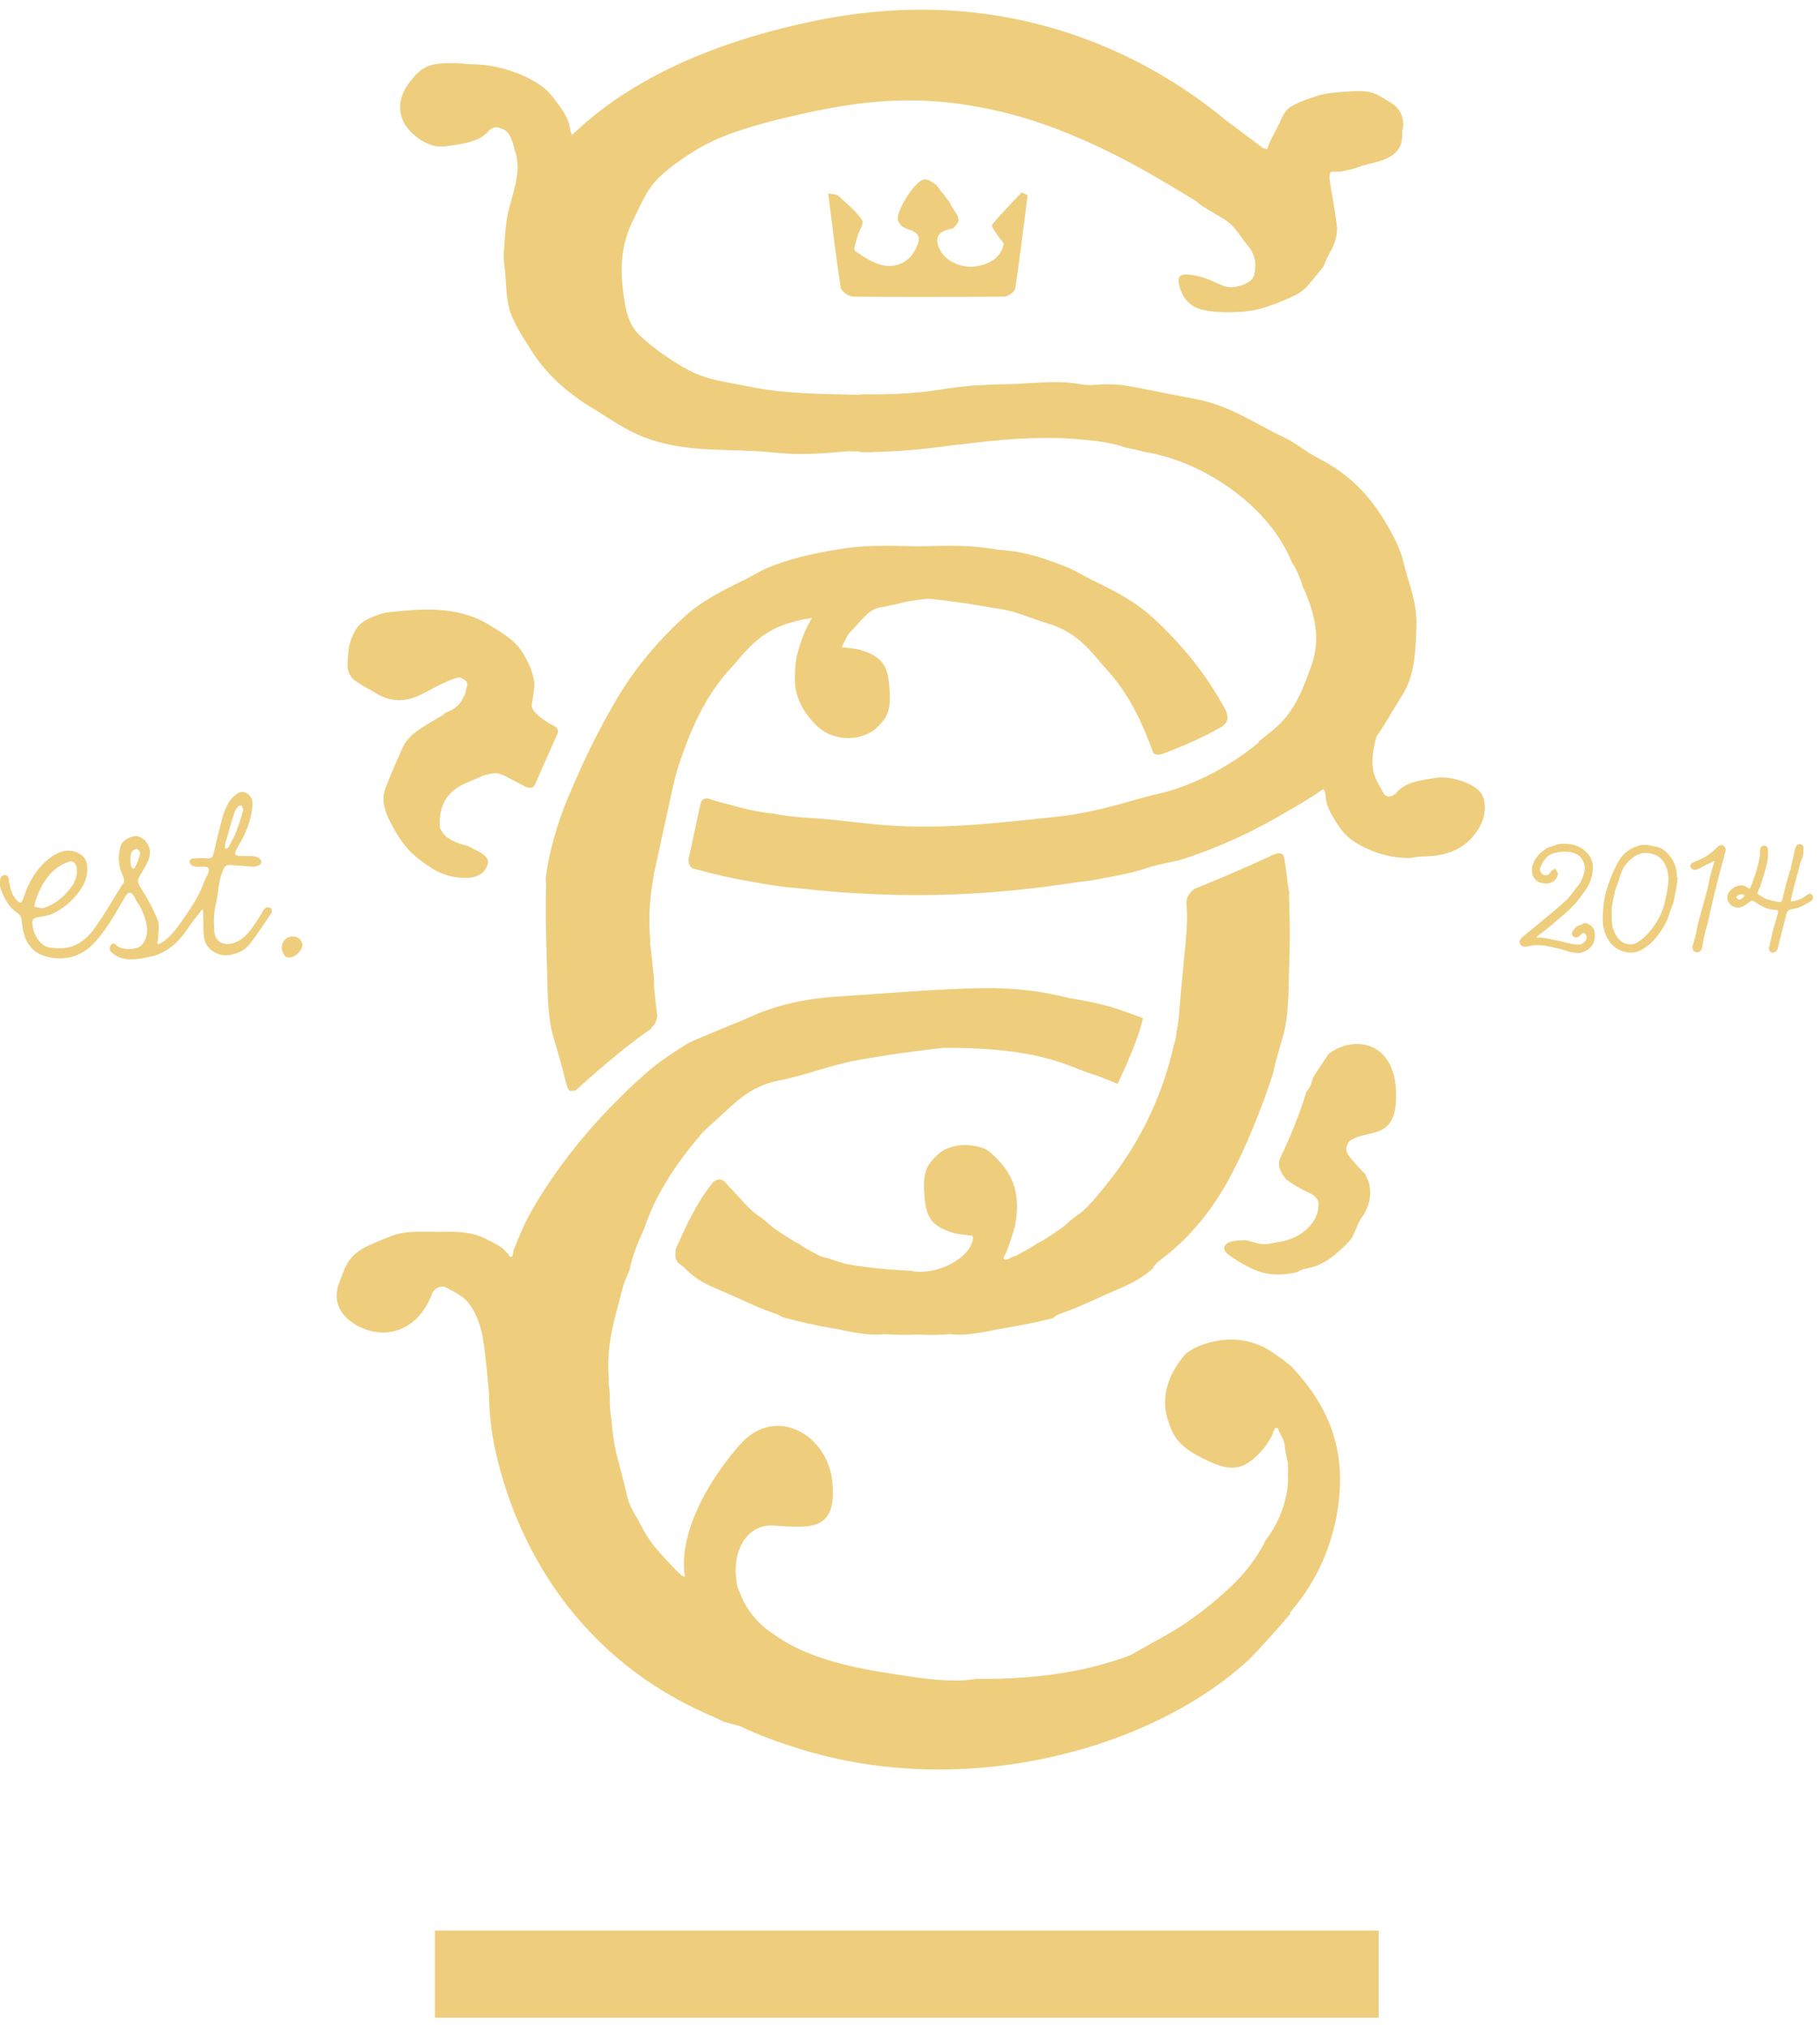
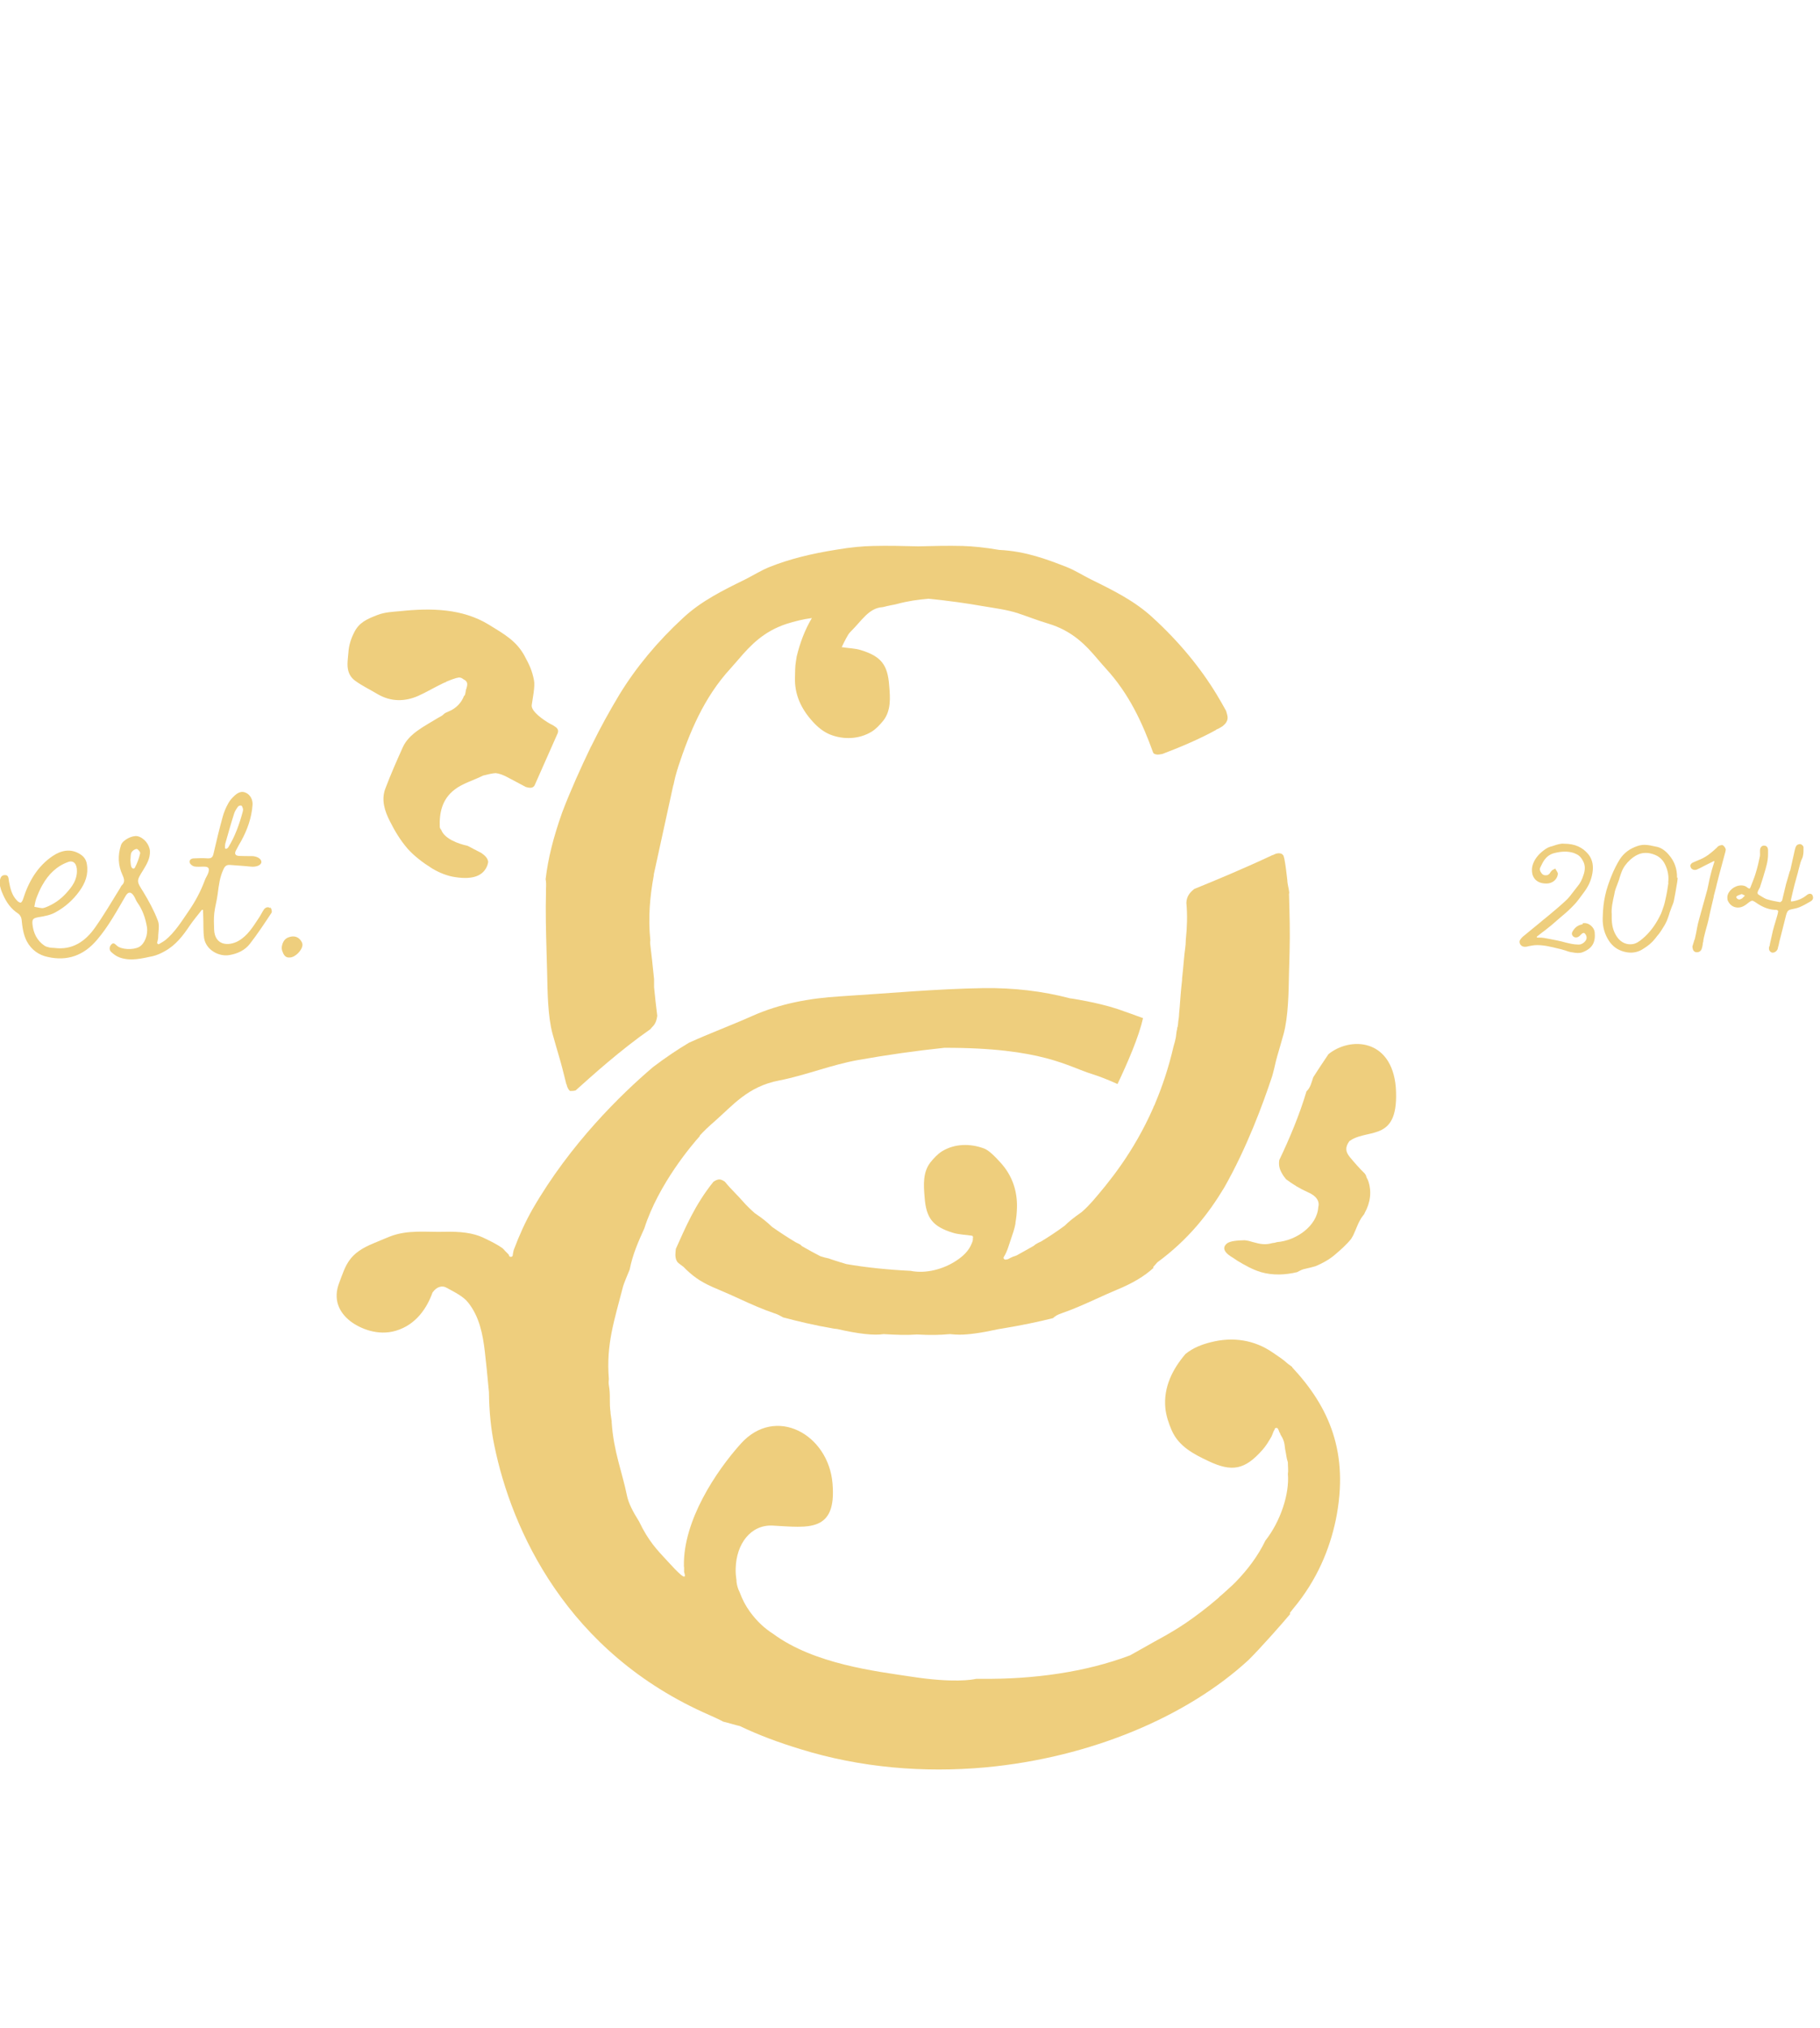
<svg xmlns="http://www.w3.org/2000/svg" width="97" height="108" viewBox="0 0 97 108" fill="none">
  <g clip-path="url(#clip0_1930_279)">
    <path d="M14.411 48.38C14.3 48.28 14.15 48.32 14.06 48.45C13.96 48.6 13.88 48.78 13.771 48.93C13.48 49.37 13.2 49.83 12.72 50.11C12.2 50.41 11.441 50.38 11.411 49.5C11.4 49.21 11.39 48.92 11.421 48.63C11.46 48.29 11.56 47.96 11.601 47.62C11.661 47.17 11.71 46.72 11.911 46.3C11.98 46.14 12.07 46.06 12.251 46.07C12.62 46.1 13.001 46.12 13.37 46.16C13.671 46.19 13.931 46.08 13.931 45.91C13.931 45.74 13.691 45.6 13.421 45.6C13.191 45.6 12.97 45.6 12.741 45.59C12.55 45.58 12.491 45.48 12.56 45.33C12.65 45.15 12.751 44.97 12.851 44.8C13.181 44.2 13.411 43.56 13.46 42.87C13.48 42.59 13.331 42.32 13.091 42.22C12.87 42.12 12.681 42.22 12.511 42.37C12.38 42.49 12.251 42.63 12.171 42.78C12.04 43.01 11.941 43.25 11.87 43.5C11.691 44.15 11.53 44.81 11.38 45.47C11.341 45.66 11.261 45.73 11.06 45.72C10.82 45.7 10.581 45.71 10.341 45.72C10.2 45.72 10.07 45.8 10.111 45.95C10.14 46.04 10.261 46.13 10.351 46.15C10.511 46.18 10.691 46.16 10.861 46.16C11.101 46.16 11.171 46.23 11.111 46.46C11.07 46.61 10.96 46.75 10.911 46.9C10.691 47.49 10.4 48.03 10.04 48.55C9.67 49.09 9.33 49.64 8.83 50.06C8.72 50.15 8.58 50.22 8.45 50.3C8.42 50.28 8.4 50.26 8.37 50.24C8.39 50.13 8.43 50.03 8.43 49.93C8.43 49.63 8.52 49.29 8.41 49.03C8.21 48.5 7.93 47.99 7.64 47.51C7.27 46.92 7.26 46.94 7.64 46.33C7.82 46.03 8.01 45.72 7.99 45.33C7.97 44.99 7.68 44.62 7.33 44.54C7.06 44.48 6.54 44.74 6.45 45.01C6.27 45.55 6.29 46.1 6.53 46.61C6.63 46.83 6.67 47 6.48 47.17C6.45 47.2 6.43 47.25 6.41 47.29C5.97 48 5.55 48.72 5.07 49.4C4.55 50.14 3.86 50.62 2.89 50.49C2.8 50.48 2.7 50.49 2.61 50.46C2.53 50.44 2.44 50.42 2.37 50.37C1.97 50.1 1.78 49.7 1.73 49.23C1.7 48.94 1.79 48.9 2.07 48.85C2.38 48.8 2.71 48.74 2.98 48.58C3.47 48.31 3.89 47.94 4.23 47.47C4.55 47.03 4.72 46.57 4.63 46.03C4.59 45.78 4.47 45.62 4.26 45.49C3.74 45.17 3.23 45.31 2.8 45.6C1.99 46.15 1.52 46.97 1.23 47.89C1.21 47.96 1.15 48.07 1.1 48.08C1.04 48.08 0.95 48.02 0.9 47.96C0.63 47.68 0.55 47.33 0.48 46.96C0.45 46.82 0.48 46.6 0.26 46.61C0.03 46.61 0 46.83 -0.02 47C-0.03 47.1 0 47.2 0.03 47.3C0.06 47.42 0.11 47.54 0.16 47.65C0.34 48.06 0.58 48.41 0.97 48.66C1.06 48.72 1.14 48.86 1.15 48.97C1.19 49.38 1.24 49.77 1.43 50.14C1.68 50.6 2.07 50.87 2.54 50.97C3.59 51.21 4.47 50.89 5.17 50.06C5.78 49.35 6.22 48.53 6.69 47.73C6.82 47.5 6.97 47.48 7.12 47.7C7.2 47.81 7.24 47.96 7.32 48.07C7.6 48.46 7.75 48.9 7.83 49.37C7.9 49.79 7.71 50.28 7.41 50.44C7.09 50.61 6.48 50.58 6.24 50.38C6.14 50.3 6.06 50.17 5.93 50.31C5.82 50.43 5.81 50.6 5.93 50.71C6.06 50.83 6.21 50.94 6.38 51C6.97 51.21 7.56 51.05 8.14 50.93C8.36 50.88 8.58 50.78 8.79 50.66C9.37 50.34 9.76 49.83 10.12 49.29C10.32 49 10.55 48.73 10.761 48.46C10.78 48.46 10.8 48.46 10.82 48.46C10.82 48.57 10.831 48.68 10.831 48.79C10.851 49.19 10.82 49.59 10.88 49.98C10.991 50.61 11.681 50.97 12.23 50.87C12.65 50.8 13.05 50.62 13.32 50.27C13.73 49.74 14.101 49.18 14.47 48.62C14.511 48.56 14.47 48.38 14.4 48.32L14.411 48.38ZM12.011 44.92C12.161 44.39 12.31 43.86 12.48 43.33C12.521 43.2 12.601 43.08 12.681 42.97C12.71 42.92 12.82 42.89 12.861 42.91C12.911 42.93 12.931 43.02 12.95 43.08C12.96 43.12 12.95 43.17 12.941 43.22C12.761 43.89 12.53 44.55 12.161 45.14C12.14 45.17 12.101 45.19 12.07 45.21C12.05 45.21 12.021 45.2 11.991 45.19C11.991 45.1 11.991 45 12.011 44.91V44.92ZM1.91 47.92C2.01 47.65 2.12 47.38 2.26 47.14C2.58 46.57 3.02 46.13 3.64 45.91C3.92 45.81 4.11 46.02 4.1 46.4C4.1 46.87 3.85 47.22 3.55 47.55C3.24 47.9 2.87 48.16 2.43 48.33C2.36 48.35 2.29 48.38 2.23 48.37C2.1 48.36 1.97 48.32 1.83 48.3C1.86 48.17 1.87 48.03 1.92 47.91L1.91 47.92ZM7.19 46.21C7.13 46.32 7.02 46.25 6.99 46.14C6.96 46.03 6.96 45.91 6.95 45.81C6.97 45.66 6.95 45.51 7.01 45.4C7.06 45.31 7.19 45.22 7.29 45.22C7.35 45.22 7.49 45.39 7.47 45.45C7.41 45.71 7.32 45.97 7.19 46.21Z" fill="#EECE7D" />
    <path d="M15.27 49.98C15.09 50.08 14.96 50.43 15.04 50.64C15.11 50.85 15.2 51.02 15.44 51C15.74 51 16.13 50.59 16.12 50.31C16.12 50.23 16.07 50.15 16.02 50.08C15.85 49.85 15.57 49.82 15.28 49.97L15.27 49.98Z" fill="#EECE7D" />
    <path d="M84.35 49.23C84.12 49.27 83.96 49.38 83.84 49.57C83.8 49.63 83.72 49.75 83.84 49.87C83.93 49.96 84.08 49.95 84.19 49.85C84.21 49.83 84.23 49.81 84.25 49.79C84.28 49.76 84.31 49.73 84.34 49.71C84.36 49.71 84.38 49.69 84.42 49.69C84.52 49.74 84.59 49.9 84.55 50.02C84.5 50.17 84.31 50.31 84.16 50.31H84.11C83.87 50.31 83.64 50.25 83.47 50.21C83.16 50.12 82.83 50.06 82.52 50L82.3 49.96C82.23 49.95 82.15 49.94 82.08 49.94C82.04 49.94 82 49.94 81.96 49.94C81.94 49.94 81.92 49.94 81.9 49.92C81.9 49.9 81.91 49.89 81.92 49.88C82.01 49.81 82.11 49.73 82.2 49.66C82.29 49.6 82.37 49.53 82.46 49.46C82.67 49.3 82.85 49.14 83.02 48.99C83.09 48.93 83.16 48.87 83.23 48.81C83.45 48.63 83.67 48.43 83.87 48.22C84.05 48.04 84.2 47.82 84.35 47.62L84.46 47.47C84.71 47.13 84.85 46.76 84.89 46.36C84.92 46.02 84.84 45.74 84.66 45.51C84.35 45.13 83.94 44.94 83.36 44.94C83.19 44.92 83 44.98 82.79 45.05C82.73 45.07 82.68 45.09 82.62 45.1C82.49 45.14 82.37 45.22 82.28 45.29C82.01 45.49 81.82 45.72 81.71 46C81.64 46.18 81.63 46.36 81.67 46.56C81.7 46.67 81.76 46.78 81.83 46.85C81.97 46.99 82.16 47.06 82.42 47.06C82.74 47.06 82.99 46.85 83.03 46.56C83.03 46.49 83 46.44 82.96 46.38C82.95 46.36 82.93 46.34 82.92 46.32L82.89 46.26L82.84 46.29C82.84 46.29 82.81 46.31 82.8 46.31C82.76 46.33 82.72 46.35 82.69 46.39C82.66 46.42 82.64 46.45 82.62 46.48C82.61 46.5 82.59 46.53 82.58 46.54C82.52 46.59 82.49 46.61 82.48 46.61C82.32 46.64 82.25 46.61 82.18 46.54C82.07 46.4 82.04 46.3 82.1 46.19C82.16 46.06 82.23 45.92 82.32 45.79C82.44 45.63 82.6 45.51 82.8 45.45C83.21 45.34 83.55 45.33 83.87 45.43C83.92 45.45 83.97 45.47 84.03 45.5C84.19 45.58 84.3 45.71 84.39 45.9C84.49 46.11 84.49 46.34 84.39 46.62C84.32 46.85 84.21 47.06 84.07 47.22C84 47.31 83.93 47.4 83.86 47.49C83.73 47.66 83.6 47.84 83.44 47.98C83.15 48.25 82.84 48.51 82.54 48.76C82.43 48.85 82.33 48.93 82.22 49.02C82.07 49.15 81.92 49.27 81.76 49.4C81.59 49.54 81.42 49.68 81.25 49.82C81.17 49.88 81.08 49.96 81.02 50.06C80.97 50.12 80.98 50.23 81.02 50.29C81.09 50.41 81.21 50.45 81.38 50.42L81.46 50.4C81.61 50.37 81.76 50.34 81.93 50.34C82.31 50.34 82.7 50.44 83.07 50.53L83.2 50.56C83.28 50.58 83.36 50.61 83.44 50.63C83.54 50.67 83.64 50.7 83.74 50.72H83.77C83.87 50.74 83.99 50.76 84.1 50.76C84.19 50.76 84.26 50.75 84.32 50.73C84.86 50.53 85.05 50.2 84.99 49.64C84.96 49.4 84.68 49.11 84.35 49.18V49.23Z" fill="#EECE7D" />
    <path d="M88.98 45.57C88.82 45.38 88.61 45.18 88.33 45.11L88.23 45.09C88.05 45.05 87.85 45 87.65 45C87.52 45 87.4 45.02 87.28 45.06C86.86 45.2 86.55 45.43 86.33 45.77C86.17 46.03 86.02 46.32 85.88 46.67C85.77 46.95 85.63 47.32 85.55 47.7C85.47 48.05 85.43 48.43 85.42 48.87C85.4 49.35 85.52 49.77 85.77 50.14C85.95 50.4 86.2 50.59 86.52 50.68C86.66 50.72 86.79 50.74 86.92 50.74C87.14 50.74 87.36 50.68 87.56 50.55C87.84 50.38 88.04 50.21 88.19 50.02C88.23 49.97 88.27 49.93 88.3 49.88C88.38 49.79 88.46 49.69 88.53 49.58C88.65 49.4 88.75 49.23 88.83 49.06C88.88 48.94 88.92 48.82 88.96 48.7C88.98 48.63 89 48.56 89.03 48.49C89.05 48.43 89.08 48.36 89.1 48.3C89.15 48.18 89.2 48.07 89.22 47.94C89.27 47.68 89.32 47.42 89.36 47.16C89.38 47.05 89.4 46.94 89.41 46.82V46.75H89.38C89.39 46.3 89.25 45.88 88.95 45.54L88.98 45.57ZM88.92 47.03C88.88 47.32 88.83 47.62 88.76 47.92C88.72 48.13 88.65 48.34 88.58 48.53C88.55 48.62 88.51 48.71 88.46 48.8L88.44 48.84C88.2 49.31 87.9 49.7 87.53 50.01C87.37 50.14 87.2 50.27 86.99 50.29C86.57 50.34 86.3 50.09 86.16 49.87C85.993 49.617 85.907 49.31 85.9 48.95V48.7C85.87 48.39 85.95 48.02 86.04 47.62L86.06 47.51C86.09 47.37 86.15 47.24 86.2 47.1C86.22 47.04 86.25 46.97 86.27 46.91C86.29 46.86 86.31 46.8 86.32 46.75C86.35 46.65 86.39 46.54 86.43 46.43C86.52 46.2 86.67 45.99 86.89 45.79C87.16 45.55 87.42 45.43 87.7 45.43C87.78 45.43 87.85 45.43 87.93 45.45C88.33 45.53 88.6 45.73 88.75 46.06C88.9 46.38 88.95 46.69 88.91 47.01L88.92 47.03Z" fill="#EECE7D" />
    <path d="M96.611 47.68C96.52 47.58 96.411 47.58 96.291 47.68C96.081 47.85 95.841 47.96 95.541 48.01C95.481 48.02 95.451 48.01 95.451 48.01C95.451 48.01 95.451 48 95.451 47.93C95.51 47.67 95.571 47.4 95.651 47.09C95.711 46.89 95.76 46.68 95.82 46.48L95.861 46.31C95.861 46.31 95.891 46.21 95.901 46.16C95.941 46.02 95.971 45.87 96.041 45.74C96.121 45.57 96.121 45.39 96.121 45.23C96.121 45.2 96.121 45.16 96.121 45.13C96.121 45.06 96.02 44.97 95.951 44.96H95.93C95.861 44.96 95.77 45 95.74 45.05C95.691 45.13 95.671 45.21 95.651 45.3C95.601 45.54 95.54 45.78 95.49 46.02L95.421 46.33C95.421 46.33 95.421 46.35 95.411 46.36C95.411 46.37 95.41 46.39 95.391 46.4C95.371 46.47 95.351 46.54 95.331 46.61C95.281 46.77 95.241 46.93 95.191 47.09C95.151 47.25 95.111 47.42 95.07 47.59C95.04 47.7 95.02 47.81 94.99 47.93C94.99 47.94 94.981 47.98 94.96 47.99C94.9 48.04 94.891 48.05 94.891 48.05H94.85C94.63 48.01 94.4 47.97 94.18 47.9C94.081 47.87 94.001 47.82 93.901 47.76C93.861 47.73 93.811 47.71 93.77 47.68C93.671 47.63 93.651 47.57 93.691 47.47C93.711 47.43 93.731 47.39 93.751 47.35C93.781 47.3 93.811 47.25 93.82 47.19C93.871 47.03 93.921 46.87 93.971 46.72L94.02 46.55C94.121 46.22 94.231 45.87 94.231 45.51V45.29C94.231 45.07 94.091 45.04 94.011 45.04C93.911 45.04 93.801 45.12 93.801 45.31C93.801 45.34 93.801 45.36 93.801 45.39C93.801 45.46 93.811 45.52 93.801 45.59C93.741 45.88 93.671 46.19 93.581 46.48C93.521 46.69 93.441 46.89 93.361 47.09L93.291 47.27C93.291 47.27 93.26 47.33 93.24 47.33C93.24 47.33 93.21 47.33 93.171 47.3C93.15 47.29 93.13 47.28 93.111 47.26C93.07 47.23 93.04 47.21 92.99 47.19C92.93 47.17 92.871 47.16 92.801 47.16C92.441 47.16 92.091 47.45 92.061 47.77C92.061 47.85 92.061 47.94 92.1 48C92.21 48.22 92.4 48.34 92.63 48.34C92.76 48.34 92.88 48.3 93.001 48.22C93.05 48.19 93.101 48.15 93.151 48.11C93.201 48.07 93.251 48.03 93.311 48C93.341 47.98 93.41 47.97 93.421 47.98C93.49 48.01 93.55 48.05 93.611 48.09L93.651 48.12C93.971 48.33 94.26 48.44 94.57 48.46H94.611C94.611 48.46 94.701 48.46 94.721 48.48C94.741 48.48 94.76 48.52 94.77 48.52C94.77 48.62 94.731 48.71 94.71 48.81C94.68 48.91 94.651 49.01 94.621 49.11C94.571 49.26 94.531 49.42 94.49 49.57C94.451 49.75 94.411 49.93 94.371 50.1C94.351 50.18 94.331 50.26 94.32 50.35C94.32 50.37 94.321 50.38 94.301 50.4C94.271 50.48 94.271 50.55 94.301 50.62C94.331 50.68 94.381 50.72 94.441 50.74C94.461 50.74 94.471 50.74 94.49 50.74C94.6 50.74 94.721 50.64 94.751 50.52C94.76 50.46 94.771 50.41 94.791 50.36C94.811 50.27 94.831 50.18 94.85 50.09L94.921 49.82C95.01 49.47 95.101 49.11 95.191 48.75C95.211 48.68 95.231 48.61 95.27 48.55C95.29 48.51 95.341 48.48 95.38 48.46C95.451 48.44 95.52 48.42 95.591 48.41C95.701 48.39 95.811 48.36 95.911 48.32C96.121 48.23 96.311 48.12 96.501 48.01L96.531 47.99C96.581 47.96 96.621 47.9 96.63 47.84C96.63 47.77 96.621 47.7 96.57 47.65L96.611 47.68ZM93.001 47.7C93.001 47.7 92.91 47.8 92.861 47.84C92.85 47.86 92.821 47.87 92.791 47.88C92.781 47.88 92.771 47.89 92.761 47.9C92.691 47.93 92.591 47.9 92.551 47.82C92.531 47.78 92.521 47.75 92.621 47.7C92.661 47.68 92.71 47.66 92.77 47.64C92.79 47.64 92.811 47.63 92.831 47.62L92.911 47.66C92.911 47.66 92.981 47.69 93.011 47.71L93.001 47.7Z" fill="#EECE7D" />
    <path d="M91.81 45.01C91.81 45.01 91.69 45.01 91.6 45.06C91.56 45.08 91.54 45.11 91.51 45.14C91.5 45.15 91.48 45.17 91.47 45.18C91.23 45.4 90.96 45.63 90.63 45.77L90.51 45.82C90.42 45.86 90.32 45.9 90.23 45.94C90.16 45.97 90.12 46.02 90.1 46.07C90.08 46.12 90.1 46.17 90.12 46.22C90.17 46.32 90.32 46.37 90.45 46.31C90.59 46.25 90.72 46.18 90.85 46.11C91.01 46.03 91.17 45.95 91.33 45.87C91.33 45.87 91.35 45.87 91.37 45.87C91.37 45.88 91.37 45.89 91.37 45.9C91.34 46 91.31 46.09 91.28 46.19C91.24 46.32 91.2 46.46 91.17 46.59C91.13 46.75 91.09 46.91 91.06 47.08C91.04 47.17 91.02 47.26 91 47.36V47.38C91 47.38 90.99 47.39 90.99 47.4L90.88 47.8C90.84 47.94 90.8 48.09 90.76 48.23L90.66 48.59C90.61 48.78 90.55 48.98 90.5 49.18C90.46 49.35 90.43 49.52 90.4 49.69C90.38 49.78 90.36 49.87 90.34 49.96C90.34 49.98 90.33 49.99 90.33 50.01C90.33 50.02 90.33 50.03 90.31 50.05C90.27 50.17 90.24 50.29 90.2 50.41V50.44C90.22 50.6 90.26 50.69 90.4 50.72C90.42 50.72 90.43 50.72 90.45 50.72C90.57 50.72 90.67 50.64 90.7 50.52C90.72 50.45 90.74 50.38 90.75 50.31V50.26C90.75 50.26 90.77 50.18 90.78 50.14C90.78 50.07 90.8 50.01 90.81 49.94C90.84 49.82 90.87 49.7 90.9 49.58C90.93 49.46 90.97 49.34 91 49.22C91.04 49.08 91.07 48.93 91.1 48.79C91.12 48.71 91.13 48.64 91.15 48.56C91.21 48.29 91.28 48.02 91.34 47.75C91.34 47.75 91.34 47.73 91.34 47.72C91.34 47.71 91.34 47.7 91.35 47.68C91.4 47.48 91.46 47.29 91.5 47.09L91.63 46.58C91.67 46.43 91.71 46.29 91.75 46.14C91.78 46.04 91.8 45.94 91.83 45.84C91.87 45.68 91.92 45.52 91.96 45.36C91.97 45.31 91.99 45.24 91.96 45.19C91.93 45.13 91.88 45.05 91.81 45.02V45.01Z" fill="#EECE7D" />
-     <path d="M79 42.37C78.79 41.79 77.35 41.3 76.55 41.43C75.72 41.56 74.87 41.63 74.37 42.29C74.37 42.29 74.34 42.31 74.33 42.31C74.09 42.49 73.85 42.45 73.74 42.25C73.52 41.85 73.24 41.43 73.18 40.99C73.09 40.4 73.2 39.81 73.37 39.22C73.86 38.52 74.26 37.77 74.72 37.05C75.41 35.99 75.44 34.74 75.49 33.37C75.54 32.08 75.09 31.16 74.79 29.9C74.62 29.18 74.2 28.41 73.8 27.75C73.05 26.51 72.15 25.51 70.78 24.69C70.47 24.51 70.14 24.35 69.83 24.16C69.37 23.88 68.94 23.53 68.44 23.3C66.92 22.58 65.56 21.61 63.8 21.27C63.3 21.17 62.8 21.08 62.3 20.98C61.61 20.85 60.93 20.7 60.24 20.58C59.89 20.52 59.53 20.47 59.17 20.47C58.65 20.45 58.11 20.56 57.61 20.47C56.21 20.21 54.81 20.47 53.42 20.47C53.03 20.47 52.64 20.49 52.26 20.52C51.94 20.52 51.64 20.55 51.26 20.6C51.24 20.6 51.22 20.6 51.2 20.6C50.8 20.65 50.3 20.72 49.58 20.83C47.96 21.05 45.98 21 45.98 21C45.98 21 45.76 21.03 45.69 21.03C43.69 20.97 41.85 20.99 39.92 20.59C38.84 20.37 37.7 20.25 36.75 19.74C35.79 19.23 34.98 18.65 34.24 18C33.4 17.28 33.33 16.36 33.21 15.5C33.04 14.24 33.12 12.96 33.75 11.72C34.17 10.89 34.47 10.01 35.28 9.31C35.56 9.07 35.86 8.8 36.19 8.59C37.47 7.67 38.68 7.01 42.12 6.21C45.79 5.35 49 4.92 53.35 5.95C57.7 6.97 61.67 9.45 63.63 10.64C63.78 10.73 63.9 10.83 63.99 10.92C64.39 11.17 64.79 11.41 65.2 11.65C65.83 12.02 66.07 12.58 66.48 13.05C66.92 13.57 66.98 14.1 66.83 14.68C66.72 15.11 65.76 15.43 65.24 15.24C64.81 15.08 64.41 14.84 63.95 14.73C62.88 14.48 62.65 14.63 62.91 15.41C63.07 15.88 63.41 16.34 64.09 16.5C64.73 16.65 65.44 16.65 66.16 16.61C67.11 16.55 67.89 16.23 68.68 15.89C69.13 15.69 69.44 15.53 69.74 15.17C69.95 14.92 70.23 14.58 70.51 14.23C70.55 14.18 70.62 14 70.64 13.94C70.79 13.57 70.99 13.3 71.13 12.93C71.21 12.72 71.28 12.33 71.26 12.12C71.17 11.31 71.01 10.5 70.88 9.69C70.86 9.52 70.84 9.33 70.91 9.17C70.93 9.13 71.29 9.15 71.49 9.14C71.54 9.14 71.58 9.11 71.64 9.1C72.42 8.96 72.29 8.88 73.06 8.71C74.35 8.42 74.78 7.96 74.73 7.03C74.73 6.91 74.79 6.8 74.79 6.67C74.79 6.1 74.55 5.74 74.17 5.5C73.2 4.9 73.09 4.79 71.76 4.88C71.24 4.92 70.69 4.95 70.22 5.1C69.66 5.29 69.31 5.39 68.82 5.67C68.64 5.77 68.43 6.01 68.29 6.33C68.08 6.87 67.7 7.39 67.54 7.95C67.41 7.92 67.35 7.91 67.32 7.89C66.65 7.39 65.98 6.88 65.29 6.37C61.74 3.43 54.26 -1.09 43.53 1.09C36.87 2.44 32.88 4.88 30.5 7.18C30.5 7.18 30.49 7.18 30.48 7.17C30.42 7.07 30.4 6.96 30.38 6.85C30.3 6.22 29.85 5.68 29.44 5.14C29.06 4.64 28.48 4.29 27.79 3.99C26.95 3.63 26.07 3.43 25.1 3.42C24.81 3.42 24.52 3.36 24.23 3.36C22.9 3.36 22.53 3.49 21.87 4.33C21.33 5.01 21.15 5.75 21.51 6.5C21.8 7.09 22.78 7.92 23.68 7.8C24.61 7.67 25.57 7.59 26.09 6.92C26.09 6.91 26.12 6.9 26.13 6.9C26.33 6.76 26.53 6.75 26.68 6.84C27 6.9 27.18 7.17 27.28 7.48C27.31 7.55 27.34 7.63 27.36 7.7C27.36 7.72 27.36 7.73 27.36 7.75C27.4 7.83 27.42 7.91 27.43 8C27.46 8.08 27.49 8.16 27.51 8.25C27.75 9.23 27.36 10.19 27.12 11.15C26.93 11.91 26.91 12.69 26.85 13.46C26.83 13.84 26.89 14.23 26.93 14.61C26.98 15.18 26.98 15.75 27.11 16.31C27.3 17.13 27.83 17.88 28.3 18.64C28.94 19.67 29.81 20.54 30.92 21.32C31.17 21.5 31.45 21.66 31.71 21.82C32.36 22.22 32.96 22.64 33.66 22.99C34.89 23.62 36.33 23.87 37.85 23.94C39.01 23.99 40.18 23.99 41.32 24.11C42.6 24.25 43.86 24.16 45.11 24.04C45.32 24.02 45.54 24.06 45.74 24.04C45.93 24.11 46.15 24.09 46.46 24.08C48.46 24.04 49.95 23.83 51.05 23.68V23.69C53.2 23.42 55.35 23.21 57.53 23.4C58.41 23.48 59.27 23.57 60.05 23.86C60.15 23.87 60.25 23.89 60.34 23.91C60.54 23.96 60.74 23.99 60.93 24.06C64.24 24.57 67.69 27.04 68.85 29.95C69.1 30.3 69.25 30.71 69.4 31.12C69.4 31.14 69.4 31.15 69.4 31.17C70.04 32.55 70.44 33.97 69.88 35.49C69.45 36.66 69.04 37.85 67.98 38.77C67.69 39.02 67.39 39.25 67.09 39.49C67.09 39.52 67.09 39.54 67.09 39.54C67.09 39.54 64.73 41.64 61.56 42.32C61.17 42.42 60.78 42.52 60.4 42.63C59.06 43.02 57.69 43.36 56.27 43.51C54.65 43.68 53.04 43.86 51.42 43.96C50.19 44.04 48.95 44.05 47.72 43.99C46.15 43.9 44.6 43.64 43.04 43.56C42.42 43.53 41.82 43.45 41.24 43.34C40.36 43.26 39.47 43.02 38.62 42.79C38.62 42.79 38.59 42.78 38.59 42.79C38.29 42.7 38.07 42.64 37.77 42.54C37.66 42.52 37.52 42.52 37.44 42.6C37.39 42.65 37.37 42.72 37.34 42.79L36.69 45.8C36.7 46.01 36.77 46.19 36.95 46.27C36.98 46.27 37.02 46.29 37.05 46.3C37.06 46.3 37.07 46.3 37.09 46.3C37.11 46.3 37.12 46.3 37.13 46.31C38.1 46.58 39.07 46.8 40.21 46.99C40.97 47.13 41.54 47.22 42.38 47.3C42.4 47.3 42.42 47.3 42.44 47.3C48.67 48.01 53.38 47.61 57.47 46.98C57.89 46.94 58.3 46.88 58.7 46.8C58.77 46.78 58.84 46.77 58.91 46.75C58.96 46.75 59.01 46.73 59.06 46.73C59.98 46.57 60.76 46.37 61.39 46.15C61.88 46.02 62.25 45.96 62.74 45.84C62.74 45.85 62.83 45.82 62.87 45.81C65.12 45.12 67.02 44.13 68.02 43.56C68.25 43.43 68.48 43.29 68.71 43.16C68.75 43.13 68.78 43.12 68.78 43.12C69.08 42.94 69.39 42.77 69.69 42.58C69.97 42.41 70.24 42.23 70.51 42.04C70.54 42.06 70.56 42.08 70.58 42.1C70.63 42.19 70.64 42.3 70.65 42.41C70.69 43.03 71.05 43.54 71.39 44.06C71.7 44.54 72.18 44.88 72.76 45.16C73.47 45.5 74.22 45.69 75.05 45.7C75.3 45.7 75.55 45.62 75.8 45.62C76.95 45.62 77.91 45.3 78.55 44.5C79.07 43.85 79.29 43.13 79.03 42.41L79 42.37Z" fill="#EECE7D" />
    <path d="M29.689 38.79C29.639 38.73 29.549 38.69 29.489 38.64C29.429 38.61 29.359 38.57 29.299 38.54C28.999 38.37 28.299 37.9 28.339 37.56C28.379 37.24 28.529 36.56 28.459 36.23C28.359 35.72 28.229 35.44 27.949 34.92C27.509 34.13 26.879 33.78 26.049 33.27C24.639 32.41 22.979 32.38 21.349 32.55C20.929 32.59 20.519 32.6 20.109 32.76C19.539 32.98 19.139 33.16 18.879 33.68C18.709 34.01 18.589 34.38 18.569 34.75C18.539 35.21 18.369 35.85 18.929 36.26C19.349 36.56 19.689 36.71 20.139 36.98C20.829 37.38 21.569 37.38 22.279 37.07C22.729 36.87 23.139 36.62 23.579 36.41C23.629 36.39 23.689 36.35 23.749 36.34C23.779 36.31 23.809 36.3 23.859 36.28C24.019 36.21 24.169 36.16 24.329 36.11C24.329 36.11 24.349 36.11 24.359 36.11C24.479 36.06 24.609 36.1 24.699 36.18C24.899 36.28 24.949 36.39 24.859 36.67C24.859 36.69 24.849 36.71 24.839 36.72C24.819 36.82 24.809 36.92 24.779 37.01C24.769 37.04 24.749 37.06 24.729 37.07C24.589 37.44 24.299 37.74 23.899 37.9C23.849 37.92 23.699 37.98 23.649 38.04C23.569 38.13 23.489 38.15 23.359 38.23C22.629 38.68 21.799 39.07 21.469 39.8C21.139 40.53 20.819 41.26 20.539 42C20.309 42.6 20.499 43.2 20.789 43.76C21.039 44.26 21.339 44.76 21.729 45.21C22.079 45.6 22.539 45.95 23.019 46.25C23.379 46.47 23.829 46.66 24.269 46.72C25.239 46.87 25.779 46.63 25.979 46.08C25.999 46.02 26.009 45.96 26.019 45.91C25.999 45.71 25.839 45.56 25.649 45.43C25.399 45.3 25.159 45.18 24.919 45.05C24.429 44.95 23.699 44.68 23.519 44.21C23.479 44.16 23.449 44.11 23.439 44.06C23.409 43.33 23.539 42.58 24.239 42.05C24.649 41.73 25.249 41.56 25.749 41.31C26.029 41.24 26.229 41.19 26.419 41.18C26.619 41.2 26.819 41.28 27.029 41.39C27.379 41.58 27.679 41.73 28.029 41.92C28.189 41.96 28.349 42 28.459 41.88C28.459 41.87 28.479 41.86 28.489 41.84L29.729 39.04C29.749 38.96 29.759 38.88 29.699 38.81L29.689 38.79Z" fill="#EECE7D" />
    <path d="M71.991 60.73C73.001 60.1 74.591 60.83 74.391 57.9C74.161 55.31 71.961 55.21 70.801 56.15C70.441 56.68 70.191 57.07 69.991 57.38C69.901 57.65 69.841 57.94 69.631 58.13C69.271 59.35 68.731 60.64 68.181 61.79C68.141 62.04 68.181 62.26 68.331 62.51C68.391 62.62 68.461 62.71 68.541 62.81C68.901 63.08 69.271 63.31 69.701 63.5C70.171 63.7 70.341 63.99 70.261 64.29C70.201 65.3 69.081 66.08 68.061 66.16C67.981 66.19 67.911 66.2 67.821 66.21C67.741 66.23 67.661 66.25 67.581 66.26C67.211 66.31 66.881 66.18 66.531 66.09C66.471 66.08 66.411 66.07 66.341 66.06C65.981 66.07 65.561 66.09 65.381 66.24C65.061 66.52 65.381 66.8 65.691 66.98C65.781 67.04 65.871 67.1 65.961 67.16C66.361 67.4 66.771 67.63 67.211 67.76C67.841 67.94 68.501 67.91 69.131 67.76C69.281 67.68 69.431 67.6 69.571 67.58C69.761 67.54 69.941 67.49 70.121 67.44C70.501 67.28 70.861 67.08 71.171 66.81C71.431 66.59 71.761 66.3 72.011 65.99C72.051 65.93 72.081 65.86 72.121 65.8C72.291 65.45 72.401 65.05 72.651 64.74C72.671 64.71 72.701 64.68 72.721 64.65C72.721 64.64 72.721 64.62 72.731 64.61C73.041 64.06 73.121 63.45 72.911 62.87C72.901 62.84 72.891 62.82 72.871 62.79C72.841 62.73 72.821 62.69 72.811 62.65C72.811 62.65 72.811 62.64 72.811 62.63C72.791 62.58 72.761 62.54 72.731 62.5C72.451 62.23 72.181 61.92 71.941 61.63C71.701 61.34 71.691 61.1 71.911 60.79C71.931 60.76 71.961 60.75 71.981 60.75L71.991 60.73Z" fill="#EECE7D" />
    <path d="M68.71 47.58V47.52C68.69 47.32 68.61 47.08 68.61 46.88C68.56 46.49 68.53 46.14 68.45 45.73C68.43 45.69 68.43 45.64 68.41 45.59C68.39 45.54 68.35 45.51 68.31 45.48C68.18 45.42 68.01 45.45 67.85 45.54C67.84 45.54 67.82 45.55 67.81 45.55C66.45 46.19 64.84 46.87 63.65 47.35C63.41 47.54 63.24 47.75 63.23 48.09C63.29 48.76 63.27 49.37 63.2 50.05C63.19 50.28 63.19 50.35 63.17 50.48C63.11 50.91 63.09 51.26 63.05 51.65L63 52.13V52.21L62.96 52.58C62.91 53.07 62.89 53.53 62.84 54.02C62.84 54.14 62.82 54.26 62.8 54.39C62.8 54.46 62.78 54.53 62.78 54.6C62.77 54.68 62.76 54.71 62.74 54.75C62.74 54.77 62.74 54.78 62.74 54.8C62.7 54.94 62.69 55.1 62.67 55.25C62.64 55.41 62.6 55.56 62.55 55.72C62.29 56.85 61.95 57.86 61.57 58.76C61.55 58.83 61.52 58.89 61.48 58.95V58.97C60.4 61.44 59.03 63.05 58.23 63.98C58.06 64.17 57.87 64.37 57.65 64.56C57.22 64.86 56.95 65.08 56.74 65.29C56.29 65.62 55.88 65.89 55.48 66.13C55.37 66.18 55.28 66.22 55.19 66.28L55.09 66.36C54.76 66.55 54.45 66.72 54.18 66.87C54.11 66.9 54.04 66.92 53.98 66.94C53.97 66.94 53.96 66.95 53.94 66.96C53.85 66.99 53.78 67.05 53.69 67.08C53.68 67.08 53.66 67.08 53.65 67.08C53.57 67.13 53.44 67.04 53.5 66.95C53.69 66.65 53.77 66.31 53.89 65.97C53.98 65.71 54.07 65.45 54.12 65.18V65.13C54.17 64.86 54.19 64.62 54.2 64.35C54.23 63.46 53.96 62.61 53.31 61.91C53.05 61.62 52.7 61.26 52.44 61.17C51.71 60.9 50.88 60.91 50.21 61.32C49.97 61.47 49.77 61.69 49.59 61.91C49.18 62.44 49.22 63.11 49.28 63.78C49.36 64.88 49.71 65.33 50.78 65.66C51.09 65.76 51.43 65.76 51.81 65.82C51.86 65.84 51.87 65.9 51.85 65.95C51.85 65.97 51.85 66 51.85 66.02C51.85 66.09 51.82 66.16 51.79 66.23C51.63 66.63 51.34 66.9 50.98 67.14C50.31 67.59 49.36 67.86 48.53 67.69C47.3 67.63 46.15 67.51 45.11 67.33L44.81 67.24C44.6 67.17 44.38 67.11 44.17 67.03C44.05 67.01 43.88 66.96 43.72 66.91C43.39 66.74 43.08 66.57 42.75 66.38L42.65 66.29C42.65 66.29 42.5 66.21 42.41 66.17C41.96 65.9 41.55 65.63 41.15 65.35C40.89 65.1 40.62 64.88 40.23 64.62C39.98 64.4 39.78 64.2 39.61 64.01C39.36 63.71 39 63.39 38.63 62.94C38.54 62.88 38.45 62.83 38.35 62.82C38.23 62.82 38.12 62.88 38.02 62.95C37.02 64.19 36.5 65.46 36.02 66.52C36 66.72 35.97 66.91 36.04 67.1C36.06 67.14 36.08 67.19 36.11 67.23C36.14 67.26 36.17 67.28 36.19 67.3L36.43 67.48L36.58 67.63C37.07 68.09 37.45 68.34 38.3 68.69C38.68 68.85 39.06 69.02 39.43 69.19C40.04 69.47 40.62 69.73 41.24 69.94C41.49 70.02 41.57 70.08 41.74 70.17C42.54 70.38 43.35 70.58 44.45 70.77L44.63 70.79C45.75 71.05 46.6 71.14 47.09 71.06C47.81 71.1 48.31 71.12 48.88 71.08C49.58 71.12 50.07 71.11 50.63 71.06C50.84 71.08 50.98 71.09 51.14 71.09C51.64 71.09 52.33 70.99 53.19 70.8L53.31 70.78C54.47 70.59 55.32 70.41 56.12 70.21C56.25 70.09 56.35 70.03 56.58 69.95C57.19 69.74 57.77 69.48 58.39 69.2C58.76 69.03 59.14 68.86 59.52 68.7C60.37 68.35 60.99 67.98 61.48 67.53L61.46 67.49L61.68 67.24C63.35 66.01 64.4 64.66 65.25 63.25C66.45 61.14 67.31 58.81 67.8 57.33C67.82 57.26 67.83 57.22 67.85 57.15C67.95 56.78 67.98 56.57 68.08 56.23C68.18 55.88 68.29 55.52 68.41 55.08C68.66 54.17 68.68 52.87 68.7 51.82L68.73 50.74C68.76 49.6 68.73 48.74 68.7 47.6L68.71 47.58Z" fill="#EECE7D" />
    <path d="M65.35 37.87C65.18 37.56 65.03 37.3 64.85 37C63.97 35.55 62.83 34.17 61.44 32.9C60.48 32.01 59.34 31.45 58.14 30.86C57.7 30.64 57.28 30.37 56.82 30.19C55.81 29.8 54.68 29.36 53.25 29.29C52.49 29.16 51.89 29.1 51.31 29.08C50.52 29.06 49.73 29.08 48.94 29.1C48.12 29.08 47.34 29.06 46.55 29.08C45.98 29.09 45.34 29.15 44.63 29.27C43.23 29.49 42.07 29.78 41.04 30.19C40.58 30.37 40.16 30.64 39.72 30.86C38.52 31.45 37.38 32.01 36.42 32.9C35.03 34.18 33.89 35.56 33.01 37C32.47 37.9 32 38.75 31.53 39.71C31.53 39.71 31.51 39.76 31.5 39.76C30.97 40.86 30.4 42.12 29.96 43.28C29.49 44.61 29.21 45.72 29.08 46.83C29.11 46.97 29.11 47.13 29.1 47.33V47.46C29.07 48.61 29.1 49.59 29.13 50.73L29.16 51.81C29.18 52.86 29.2 54.16 29.45 55.07C29.57 55.51 29.68 55.87 29.78 56.22C29.92 56.69 30.02 57.09 30.17 57.69C30.17 57.69 30.17 57.71 30.17 57.72C30.18 57.73 30.2 57.75 30.2 57.77C30.22 57.88 30.28 58.03 30.38 58.11C30.48 58.11 30.58 58.11 30.68 58.08C31.54 57.31 33.05 55.94 34.66 54.82C34.72 54.75 34.77 54.69 34.83 54.63C34.96 54.47 35 54.3 35.03 54.11C34.96 53.58 34.91 53.07 34.86 52.58V52.21V52.15L34.81 51.68C34.77 51.29 34.73 50.9 34.68 50.51C34.66 50.35 34.64 50.21 34.66 50.08C34.54 48.9 34.63 47.78 34.85 46.6H34.84L35.88 41.84C35.88 41.84 35.92 41.74 35.91 41.73C35.95 41.58 35.95 41.53 35.99 41.38L36.1 40.99L36.12 40.94C36.12 40.94 36.14 40.89 36.14 40.86C36.74 39.05 37.5 37.16 38.94 35.6C39.08 35.44 39.22 35.28 39.36 35.12C40 34.37 40.7 33.63 41.92 33.23C42.34 33.1 42.79 32.98 43.27 32.92C42.9 33.54 42.64 34.23 42.46 34.97L42.42 35.23C42.37 35.5 42.38 35.8 42.37 36.08C42.34 36.97 42.68 37.74 43.32 38.44C43.58 38.73 43.89 38.98 44.23 39.12C44.95 39.41 45.79 39.38 46.46 38.97C46.7 38.82 46.9 38.6 47.08 38.38C47.49 37.85 47.45 37.18 47.39 36.51C47.31 35.41 46.96 34.96 45.89 34.63C45.58 34.53 45.24 34.53 44.86 34.47C44.95 34.27 45.01 34.17 45.09 34.01C45.19 33.85 45.2 33.78 45.34 33.64C45.93 33.06 46.3 32.39 47.03 32.34C47.12 32.33 47.26 32.28 47.34 32.27C47.49 32.23 47.68 32.21 47.81 32.17C48.36 32.02 48.91 31.94 49.48 31.89C50.57 32 51.5 32.13 52.35 32.28C52.99 32.39 53.67 32.47 54.27 32.67C54.84 32.86 55.31 33.05 55.85 33.21C57.16 33.6 57.88 34.37 58.52 35.13C58.66 35.29 58.8 35.46 58.94 35.61C60.18 36.96 60.89 38.51 61.46 40.09C61.46 40.1 61.48 40.11 61.48 40.12C61.48 40.12 61.48 40.12 61.49 40.13C61.52 40.15 61.55 40.17 61.6 40.18C61.71 40.21 61.83 40.18 61.95 40.16C62.88 39.81 63.96 39.35 64.81 38.88C64.82 38.86 64.84 38.85 64.86 38.84C64.89 38.84 64.91 38.82 64.94 38.81C65.02 38.77 65.09 38.72 65.16 38.68C65.23 38.62 65.3 38.56 65.35 38.48C65.48 38.28 65.42 38.12 65.36 37.91L65.35 37.87Z" fill="#EECE7D" />
-     <path d="M45.961 11.74C45.631 11.25 45.131 10.84 44.671 10.42C44.591 10.35 44.401 10.35 44.141 10.3C44.361 12.03 44.551 13.69 44.811 15.33C44.841 15.52 45.241 15.8 45.471 15.8C48.151 15.83 50.831 15.82 53.511 15.8C53.721 15.8 54.081 15.54 54.111 15.37C54.361 13.71 54.551 12.05 54.771 10.39C54.661 10.34 54.561 10.3 54.451 10.25C53.921 10.82 53.361 11.37 52.881 11.96C52.801 12.07 53.081 12.38 53.211 12.6C53.291 12.74 53.511 12.89 53.491 13.01C53.351 13.68 52.811 14.05 52.051 14.18C51.261 14.32 50.381 13.91 50.081 13.28C49.801 12.7 49.961 12.31 50.741 12.18C50.791 12.18 50.841 12.12 50.881 12.08C50.991 11.96 51.061 11.85 51.101 11.75C51.081 11.68 51.061 11.6 51.051 11.52C50.901 11.26 50.711 11.01 50.591 10.73C50.471 10.61 50.361 10.48 50.291 10.33C50.141 10.21 50.051 10.03 49.931 9.88C49.791 9.76 49.631 9.67 49.471 9.58C49.401 9.57 49.321 9.56 49.261 9.56C48.761 9.59 47.691 11.36 47.861 11.75C47.901 11.85 47.981 11.97 48.081 12.06C48.251 12.15 48.421 12.25 48.611 12.28C48.641 12.28 48.661 12.3 48.671 12.33C49.131 12.54 48.961 12.92 48.791 13.28C48.511 13.87 47.891 14.25 47.181 14.15C46.601 14.07 46.051 13.7 45.581 13.37C45.451 13.28 45.641 12.85 45.711 12.57C45.781 12.28 46.071 11.91 45.941 11.72L45.961 11.74Z" fill="#EECE7D" />
    <path d="M68.87 72.81L68.64 72.64C68.38 72.4 68.12 72.24 67.83 72.04C66.86 71.37 65.71 71.19 64.54 71.49C64.06 71.61 63.6 71.78 63.18 72.12C62.5 72.92 62 73.88 62.11 75.01C62.15 75.41 62.29 75.82 62.45 76.19C62.83 77.05 63.62 77.45 64.4 77.82C65.66 78.42 66.35 78.29 67.29 77.22C67.47 77.02 67.62 76.77 67.77 76.51C67.79 76.47 67.8 76.43 67.82 76.39C67.85 76.31 67.88 76.22 67.93 76.15C67.93 76.03 68.11 76.02 68.13 76.15C68.13 76.15 68.14 76.17 68.15 76.18C68.16 76.21 68.17 76.24 68.18 76.27C68.19 76.29 68.2 76.31 68.22 76.33C68.22 76.33 68.22 76.34 68.23 76.35C68.23 76.36 68.23 76.37 68.23 76.38C68.41 76.67 68.46 76.82 68.49 77.17C68.57 77.55 68.55 77.61 68.64 77.89C68.64 78.14 68.67 78.33 68.64 78.51C68.73 79.55 68.26 81.02 67.44 82.06C67.04 82.89 66.49 83.61 65.86 84.26C65.74 84.38 65.62 84.5 65.5 84.6C65.33 84.75 65.17 84.91 64.99 85.05C64.99 85.05 64.97 85.08 64.96 85.09C64.29 85.67 63.73 86.08 63.21 86.44C62.75 86.75 62.28 87.03 61.82 87.28C61.32 87.55 60.78 87.87 60.23 88.17C57.85 89.07 55.07 89.45 52.32 89.42C52.22 89.42 52.13 89.42 52.03 89.42C51.82 89.47 50.83 89.65 48.6 89.31C46.69 89.02 43.39 88.64 41.2 87.02C40.77 86.75 40.35 86.37 39.97 85.85C39.73 85.52 39.56 85.18 39.43 84.83C39.4 84.77 39.38 84.71 39.35 84.65C39.28 84.46 39.25 84.29 39.25 84.15C39.22 83.94 39.2 83.74 39.21 83.54C39.24 82.24 40.01 81.19 41.2 81.26C43.06 81.36 44.6 81.65 44.37 79.01C44.15 76.39 41.33 74.84 39.48 76.9C38.16 78.37 36.41 80.99 36.45 83.4C36.45 83.43 36.45 83.46 36.46 83.49C36.46 83.49 36.46 83.49 36.46 83.5C36.46 83.51 36.46 83.52 36.46 83.54C36.46 83.59 36.46 83.64 36.46 83.69C36.46 83.7 36.46 83.72 36.46 83.73C36.66 84.32 36.13 83.76 35.49 83.06C35.06 82.59 34.57 82.11 34.06 81.04C33.74 80.53 33.49 80.06 33.41 79.64C33.17 78.44 32.7 77.31 32.6 75.75C32.62 75.75 32.52 75.22 32.54 75.23C32.46 74.69 32.55 74.32 32.45 73.78C32.43 73.65 32.44 73.56 32.45 73.45C32.3 71.59 32.74 70.34 33.21 68.51C33.23 68.42 33.49 67.78 33.56 67.62C33.72 66.81 34.01 66.16 34.34 65.43C35.1 63.05 36.92 60.93 37.3 60.51C37.3 60.51 37.3 60.5 37.29 60.49C37.52 60.24 37.77 60 38.05 59.76C39.04 58.9 39.84 57.87 41.53 57.55C42.96 57.27 44.32 56.71 45.74 56.46C47.26 56.19 48.8 55.97 50.33 55.81C55.56 55.8 56.92 56.82 58.21 57.21C58.62 57.34 59.1 57.53 59.56 57.74C60.12 56.56 60.7 55.21 60.92 54.23C60.43 54.05 59.93 53.87 59.55 53.74C58.45 53.38 57.08 53.18 57.08 53.18C57.06 53.18 57.03 53.18 57.01 53.17C55.56 52.79 54.02 52.61 52.43 52.63C49.91 52.67 47.35 52.91 44.77 53.07C43.13 53.17 41.56 53.46 40.08 54.12C38.98 54.61 37.82 55.04 36.72 55.54C36.13 55.89 35.47 56.33 34.8 56.84C33.11 58.28 30.4 60.91 28.38 64.41C28.02 65.04 27.68 65.78 27.38 66.58C27.36 66.66 27.34 66.75 27.33 66.83C27.33 66.83 27.33 66.83 27.33 66.84C27.33 66.84 27.33 66.84 27.33 66.85C27.33 66.96 27.16 66.98 27.13 66.88C27.13 66.87 27.13 66.86 27.13 66.85C27.07 66.77 26.99 66.71 26.92 66.63C26.88 66.58 26.84 66.54 26.8 66.5C26.5 66.28 26.13 66.1 25.77 65.93C25.21 65.66 24.51 65.59 23.71 65.61C22.74 65.64 21.74 65.48 20.76 65.87C20.46 65.99 20.23 66.09 19.94 66.21C18.58 66.76 18.45 67.34 18.07 68.35C17.76 69.17 18.03 69.87 18.67 70.37C19.18 70.76 20.13 71.17 21.1 70.88C22.18 70.56 22.76 69.66 23.05 68.85C23.05 68.84 23.07 68.82 23.08 68.81C23.27 68.54 23.57 68.46 23.78 68.58C24.22 68.82 24.7 69.05 24.96 69.39C25.55 70.14 25.73 71.06 25.84 71.99C25.92 72.72 25.96 73.06 26.06 74.16C26.07 75.14 26.16 76.11 26.35 77.01C27.26 81.44 30.17 88.03 37.83 91.36C38.1 91.48 38.34 91.59 38.54 91.7C38.84 91.77 39.14 91.87 39.44 91.94C40.48 92.44 41.56 92.83 42.64 93.16C45.89 94.17 49.27 94.43 52.49 94.14C58.16 93.62 63.29 91.41 66.54 88.42C67.13 87.84 68.34 86.48 68.77 85.96C68.76 85.95 68.75 85.94 68.74 85.92C68.79 85.85 68.86 85.77 68.91 85.7C70.21 84.15 70.87 82.49 71.19 80.97C71.93 77.36 70.82 74.92 68.87 72.83V72.81Z" fill="#EECE7D" />
-     <path d="M73.48 102.83H23.18V107.47H73.48V102.83Z" fill="#EECE7D" />
  </g>
  <defs>
    <clipPath id="clip0_1930_279">
      <rect width="96.67" height="106.94" fill="white" transform="translate(0 0.53)" />
    </clipPath>
  </defs>
</svg>